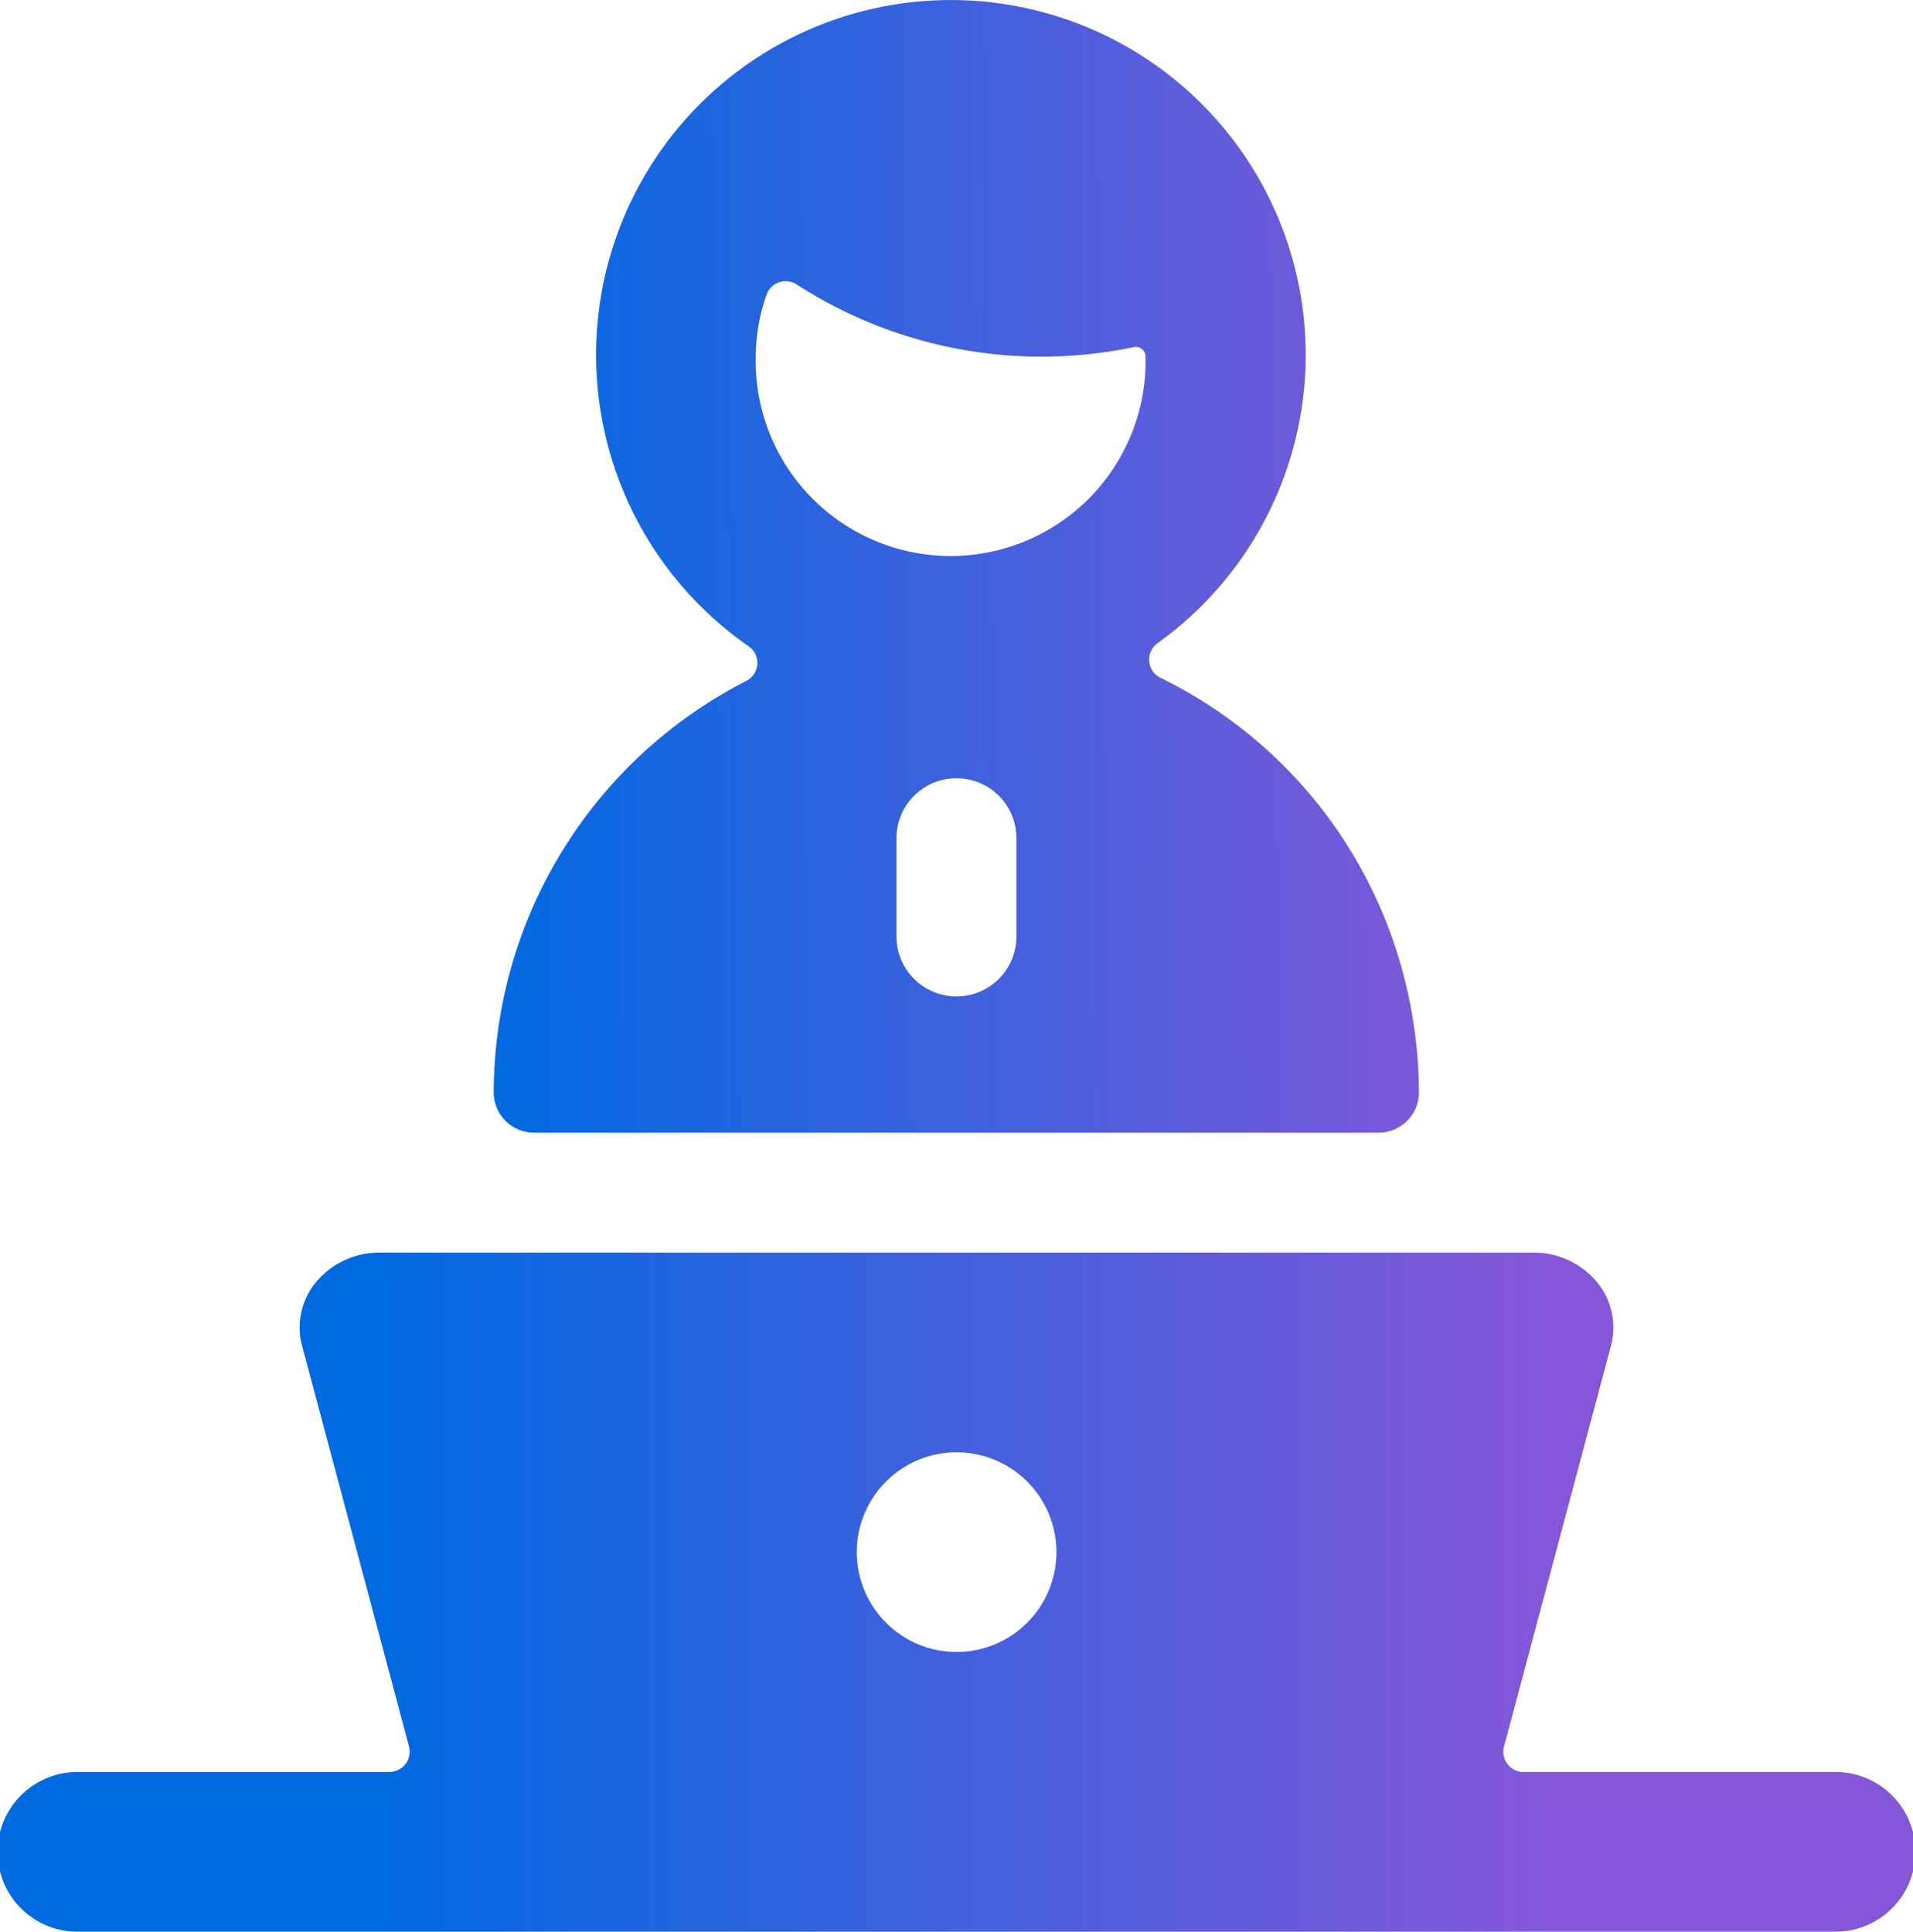
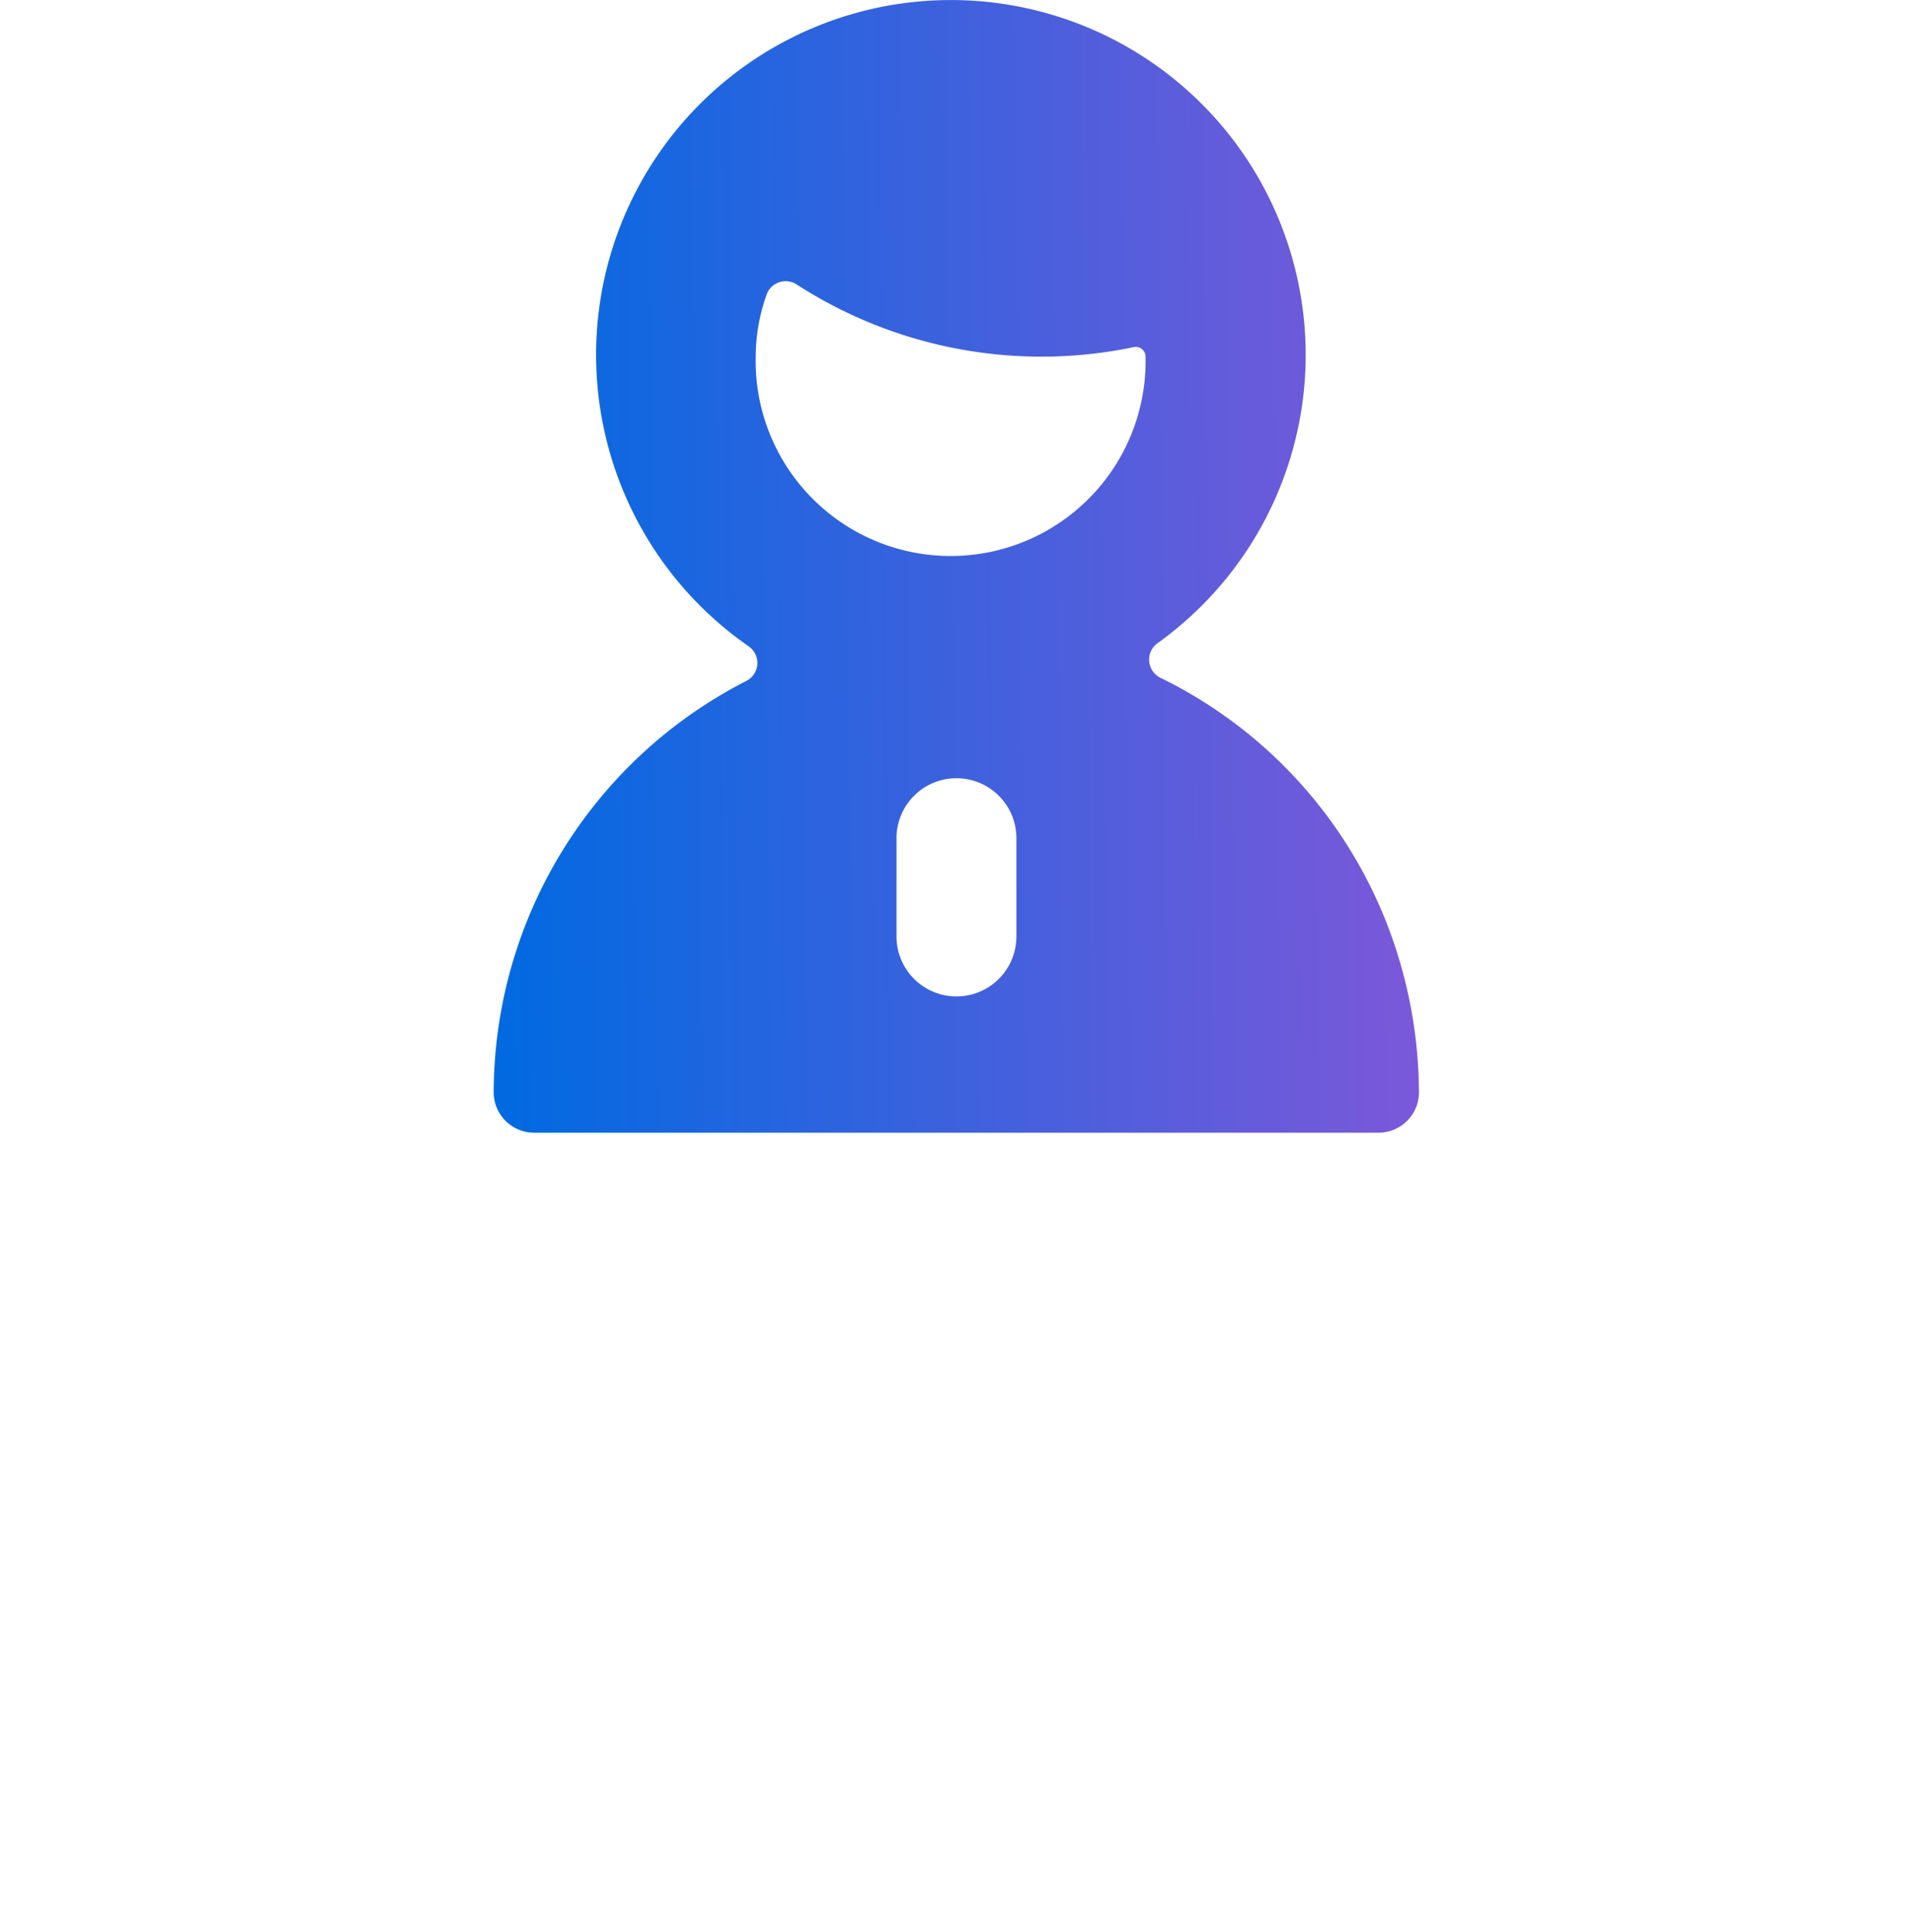
<svg xmlns="http://www.w3.org/2000/svg" xmlns:xlink="http://www.w3.org/1999/xlink" width="95.824" height="96.77" viewBox="0 0 95.824 96.77">
  <defs>
    <linearGradient id="linear-gradient" x1="0.201" y1="0.5" x2="0.805" y2="0.5" gradientUnits="objectBoundingBox">
      <stop offset="0" stop-color="#006ae1" />
      <stop offset="1" stop-color="#8457d9" />
    </linearGradient>
    <linearGradient id="linear-gradient-2" x1="0" y1="0.608" x2="1.067" y2="0.594" xlink:href="#linear-gradient" />
  </defs>
  <g id="Group_76" data-name="Group 76" transform="translate(-784.408 -4279.51)">
-     <path id="Shape_277" d="M460.493,533.554h15.629a4,4,0,0,1,0,8H388.054a4,4,0,0,1,0-8h15.629a1.018,1.018,0,0,0,.981-1.276L399.307,512.2a3.558,3.558,0,0,1,.729-3.221,4.1,4.1,0,0,1,3.153-1.443h57.8a4.1,4.1,0,0,1,3.153,1.443,3.557,3.557,0,0,1,.729,3.221l-5.357,20.082a1.019,1.019,0,0,0,.981,1.276Zm-23.4-11.014a5,5,0,1,0-5,5A5,5,0,0,0,437.092,522.54Z" transform="translate(400.232 3834.723)" fill-rule="evenodd" fill="url(#linear-gradient)" />
    <path id="Shape_278" d="M390.279,546.824a2.028,2.028,0,0,0,2.026,1.965H434.6a2.028,2.028,0,0,0,2.026-1.965,23.6,23.6,0,0,0-1.343-7.794,23.023,23.023,0,0,0-11.623-13.038,1.014,1.014,0,0,1-.138-1.718,17.772,17.772,0,1,0-20.471.15,1.012,1.012,0,0,1-.117,1.734A23.2,23.2,0,0,0,390.279,546.824Zm23.182-15.791a3,3,0,0,1,3,3v4.927a3,3,0,0,1-6.005,0v-4.927A3,3,0,0,1,413.461,531.033Zm-8.886-24.844a.992.992,0,0,0-.628.624,9.3,9.3,0,0,0-.543,3.1,9.766,9.766,0,1,0,19.527,0,.488.488,0,0,0-.588-.478,22.607,22.607,0,0,1-16.893-3.141A1.012,1.012,0,0,0,404.575,506.189Z" transform="translate(418.859 3787.463)" fill-rule="evenodd" fill="url(#linear-gradient-2)" />
  </g>
</svg>